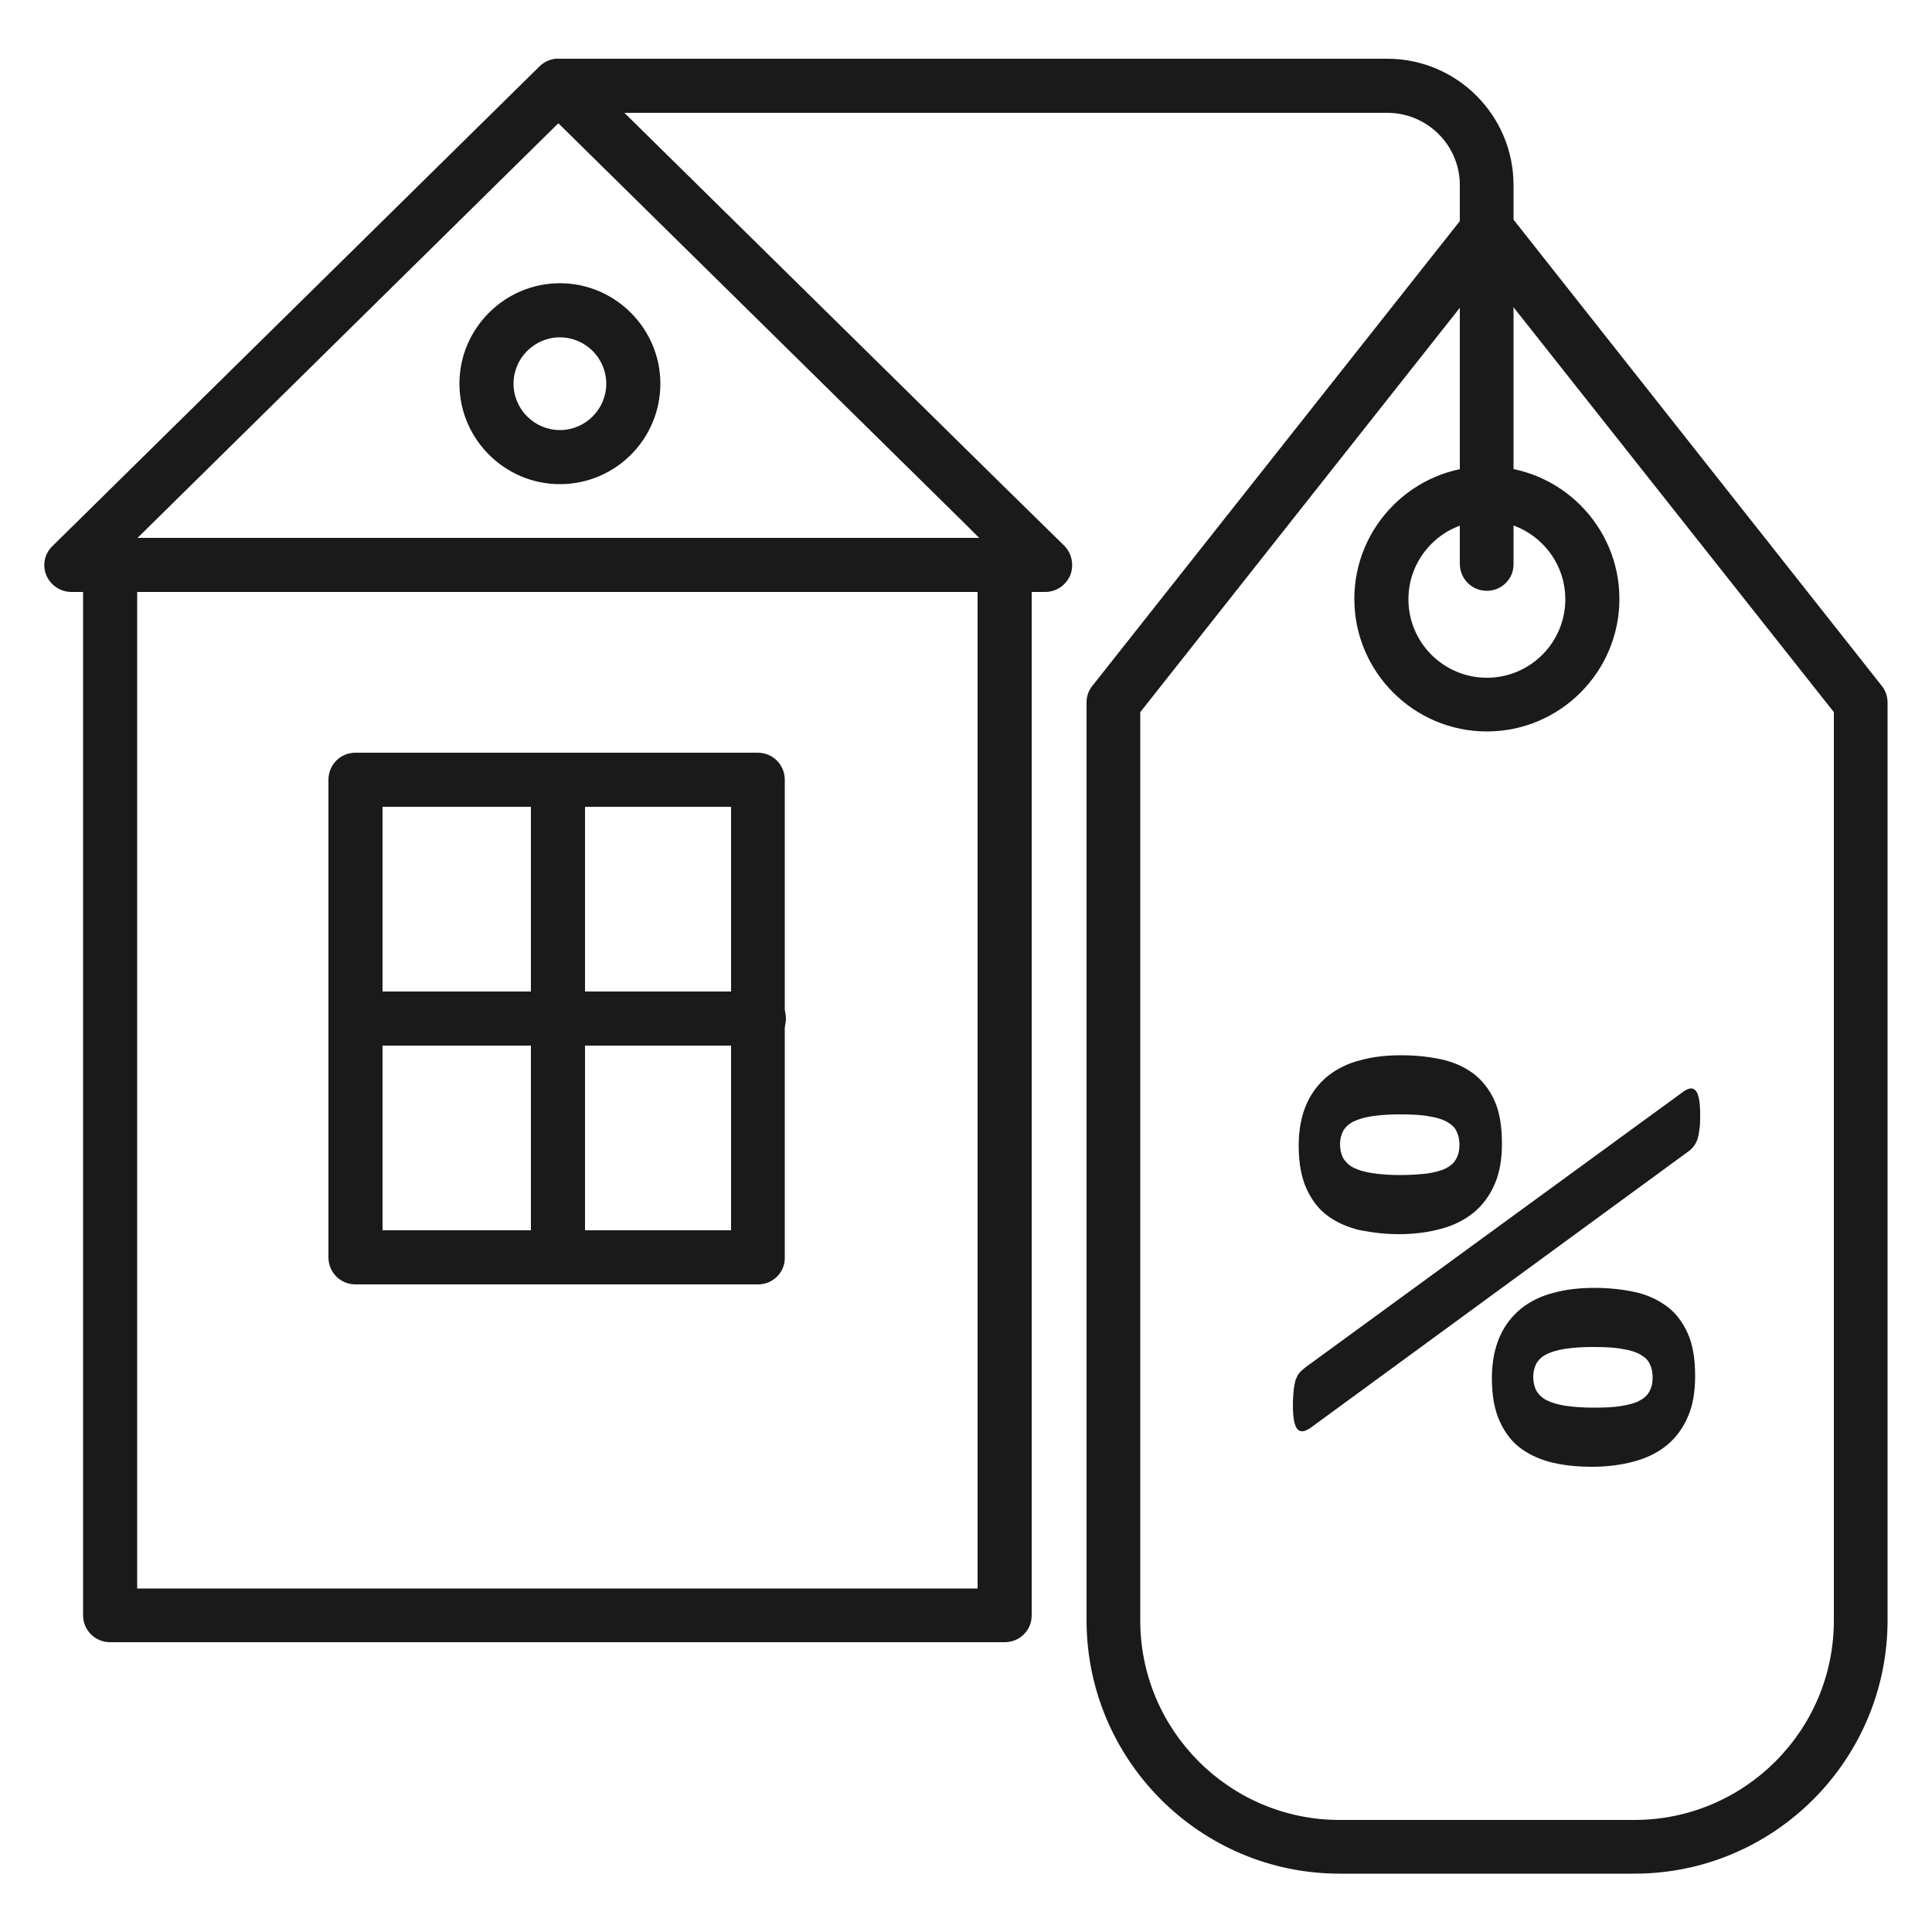
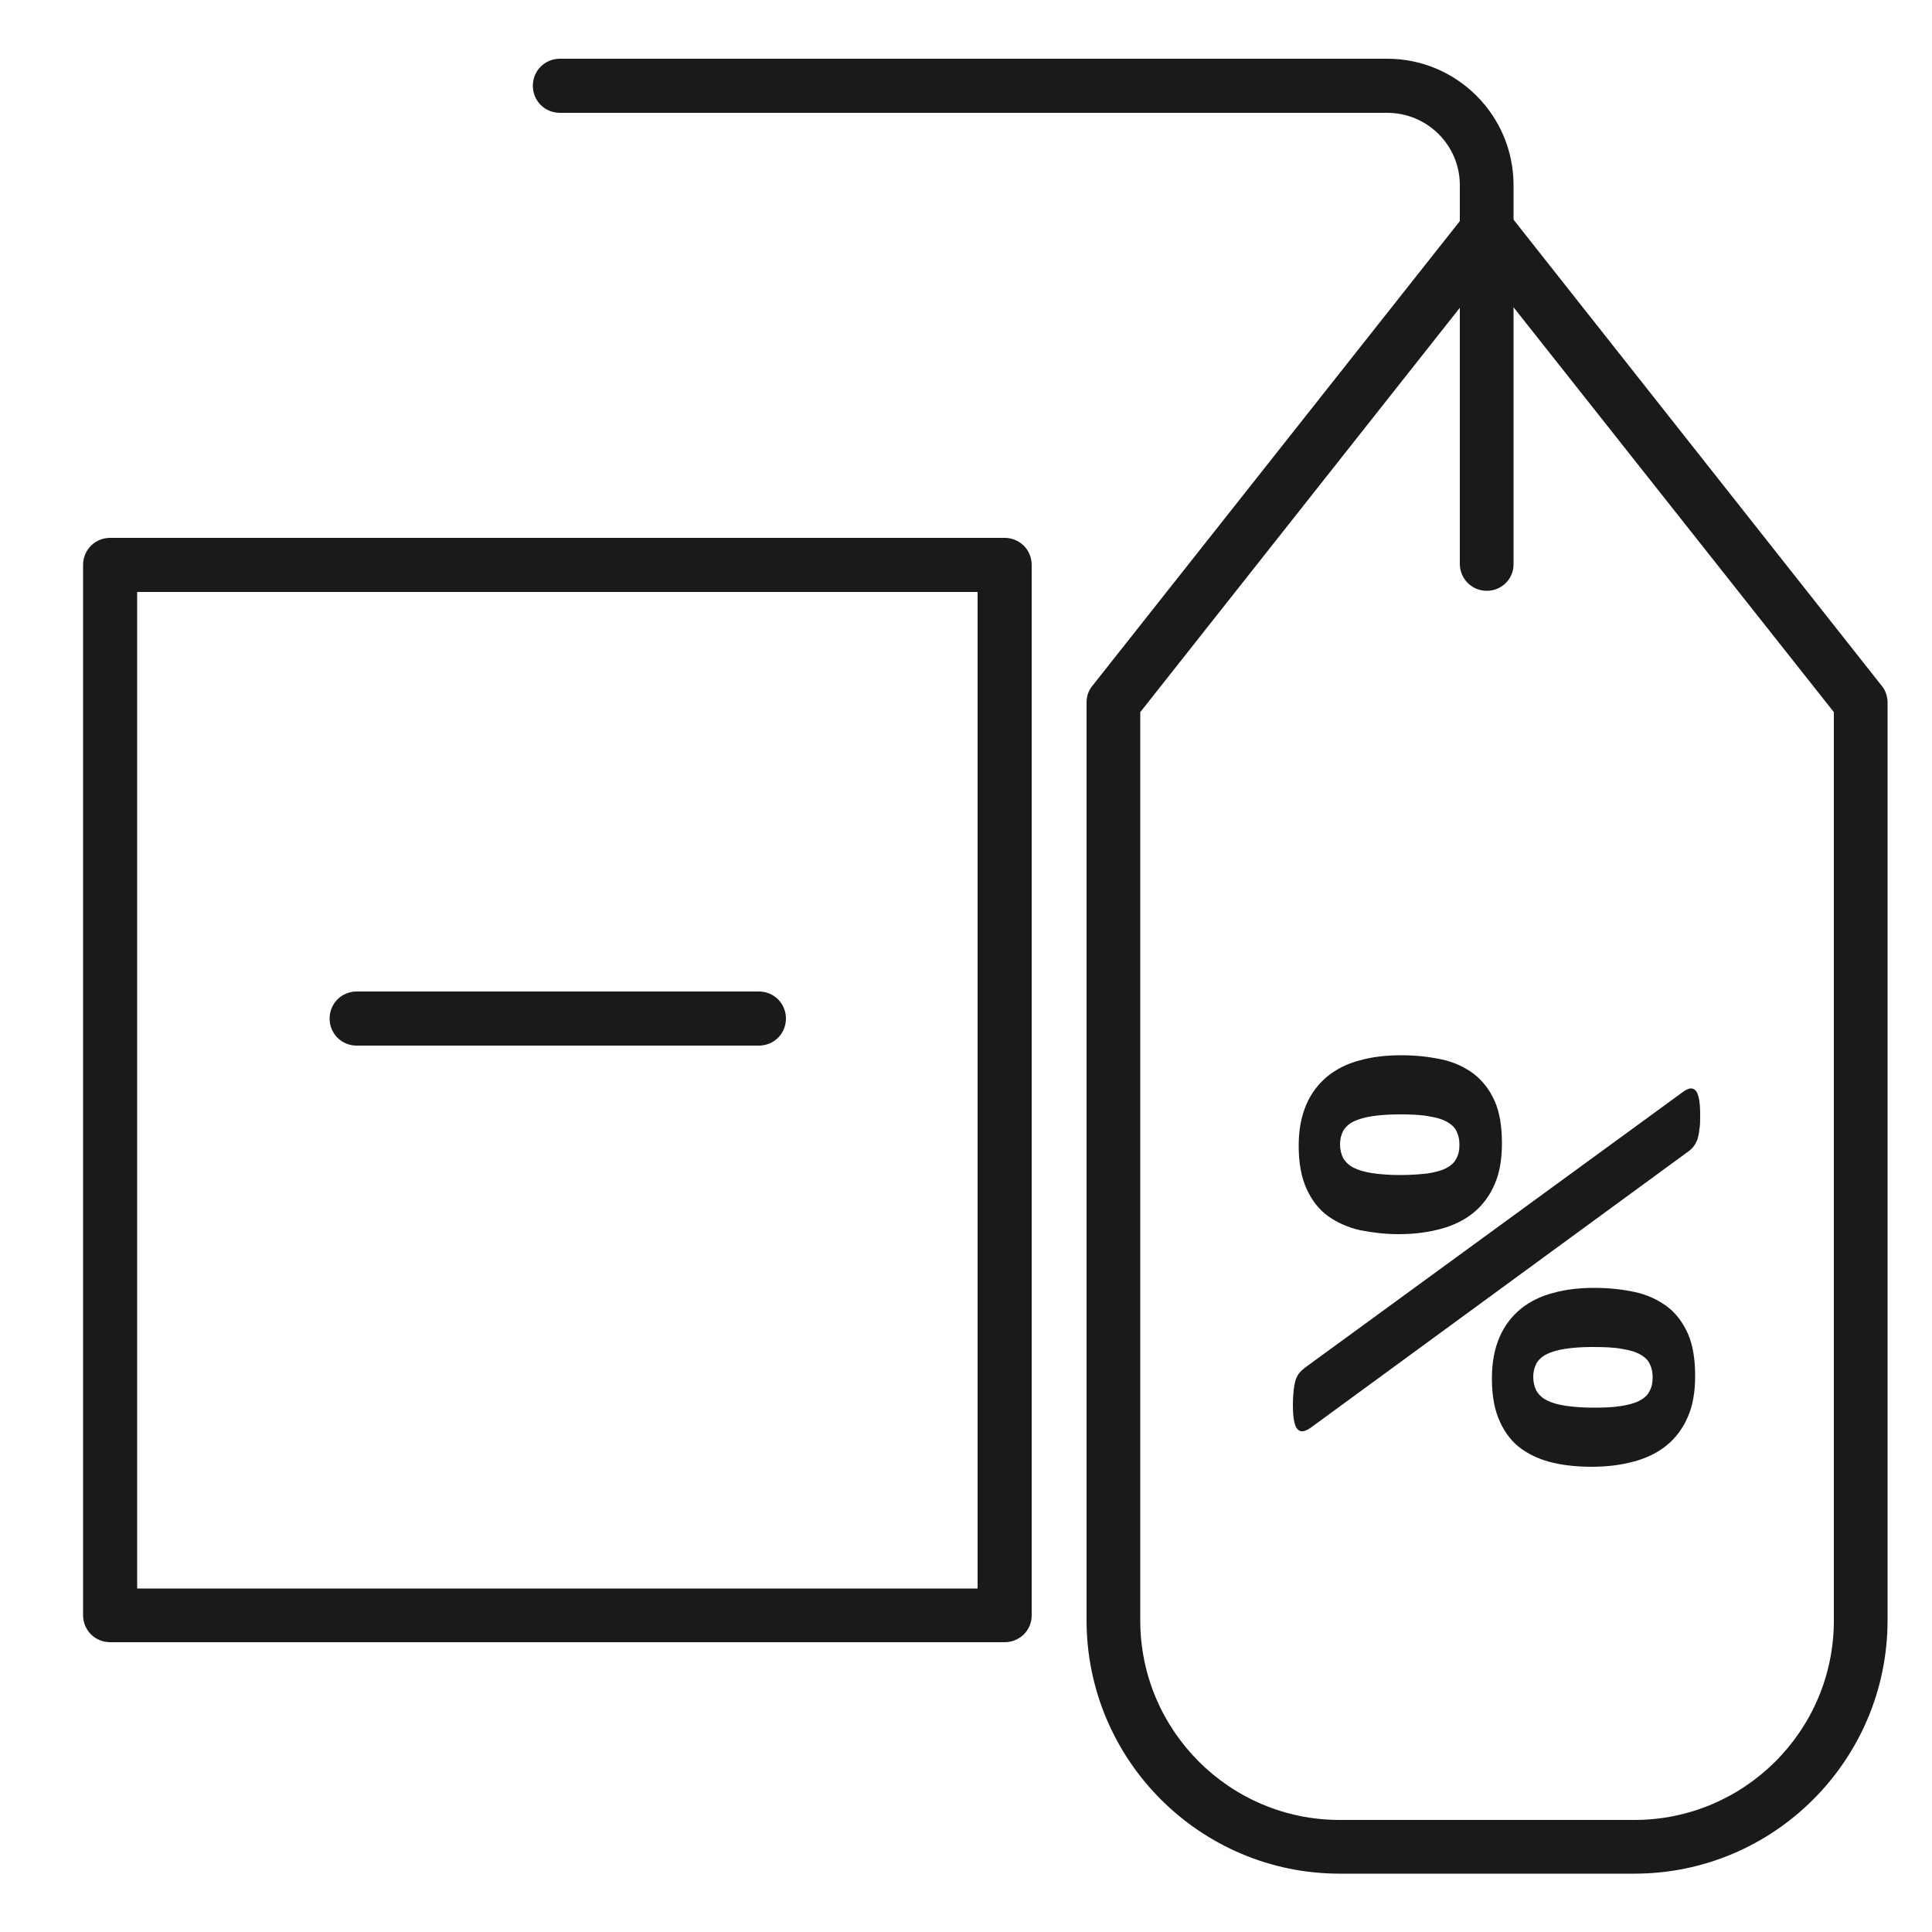
<svg xmlns="http://www.w3.org/2000/svg" id="Ebene_1" x="0px" y="0px" viewBox="0 0 500 500" style="enable-background:new 0 0 500 500;" xml:space="preserve">
  <style type="text/css">	.st0{fill:#1A1A1A;}</style>
  <g>
    <g>
      <g>
        <path class="st0" d="M260,425H28.5c-3.9,0-7-3.1-7-7V146.2c0-3.9,3.1-7,7-7H260c3.9,0,7,3.1,7,7v271.9    C267,421.9,263.9,425,260,425z M35.5,411.1H253V153.2H35.5V411.1z" />
      </g>
    </g>
    <g>
      <g>
-         <path class="st0" d="M270.5,153.2h-252c-2.8,0-5.4-1.7-6.5-4.3c-1.1-2.6-0.5-5.6,1.6-7.6l126-124.1c2.7-2.7,7.1-2.7,9.8,0    l110.4,108.7h0l15.6,15.3c2,2,2.6,5,1.6,7.6C275.9,151.5,273.3,153.2,270.5,153.2z M35.6,139.2h217.8l-3.4-3.4h0L144.5,31.9    L35.6,139.2z" />
-       </g>
+         </g>
    </g>
    <g>
      <g>
-         <path class="st0" d="M196.2,332.4H92c-3.9,0-7-3.1-7-7V201.8c0-3.9,3.1-7,7-7h104.1c3.9,0,7,3.1,7,7v123.6    C203.2,329.3,200,332.4,196.2,332.4z M99,318.4h90.2V208.8H99V318.4z" />
-       </g>
+         </g>
    </g>
    <g>
      <g>
-         <path class="st0" d="M144.4,332.4c-3.9,0-7-3.1-7-7V201.8c0-3.9,3.1-7,7-7c3.9,0,7,3.1,7,7v123.6    C151.4,329.3,148.2,332.4,144.4,332.4z" />
-       </g>
+         </g>
    </g>
    <g>
      <g>
        <path class="st0" d="M196.4,270.6H92.3c-3.9,0-7-3.1-7-7s3.1-7,7-7h104.1c3.9,0,7,3.1,7,7S200.3,270.6,196.4,270.6z" />
      </g>
    </g>
    <g>
      <g>
-         <path class="st0" d="M144.9,125.3c-14.3,0-26-11.7-26-26c0-14.3,11.7-26,26-26c14.3,0,26,11.7,26,26    C170.9,113.7,159.2,125.3,144.9,125.3z M144.9,87.3c-6.6,0-12,5.4-12,12c0,6.6,5.4,12,12,12c6.6,0,12-5.4,12-12    C156.9,92.7,151.5,87.3,144.9,87.3z" />
-       </g>
+         </g>
    </g>
    <g>
      <g>
        <path class="st0" d="M423,484.9h-76.3c-36.1,0-65.5-29.4-65.5-65.6V181.8c0-1.6,0.5-3.1,1.5-4.3l96.7-122.3c2.7-3.4,8.3-3.4,11,0    L487,177.5c1,1.2,1.5,2.8,1.5,4.3v237.5C488.5,455.5,459.1,484.9,423,484.9z M295.1,184.3v235.1c0,28.4,23.1,51.6,51.6,51.6H423    c28.4,0,51.6-23.1,51.6-51.6V184.3L384.8,70.8L295.1,184.3z" />
      </g>
    </g>
    <g>
      <g>
-         <path class="st0" d="M384.8,189.3c-18.9,0-34.3-15.4-34.3-34.3s15.4-34.3,34.3-34.3c18.9,0,34.3,15.4,34.3,34.3    S403.7,189.3,384.8,189.3z M384.8,134.8c-11.2,0-20.3,9.1-20.3,20.3c0,11.2,9.1,20.3,20.3,20.3c11.2,0,20.3-9.1,20.3-20.3    C405.1,143.9,396,134.8,384.8,134.8z" />
-       </g>
+         </g>
    </g>
    <g>
      <g>
        <g>
          <path class="st0" d="M339.2,369.5c-0.7,0.5-1.4,0.8-1.9,0.9c-0.6,0.1-1.1-0.1-1.5-0.5c-0.4-0.4-0.7-1.2-0.9-2.2     c-0.2-1-0.3-2.4-0.3-4.1c0-1.5,0.1-2.8,0.2-3.8c0.1-1,0.3-1.9,0.5-2.7c0.3-0.7,0.6-1.4,1-1.8c0.4-0.5,0.9-0.9,1.5-1.4l97.6-71.2     c0.8-0.6,1.4-0.9,2-1c0.5-0.1,1,0.1,1.4,0.5c0.4,0.4,0.7,1.2,0.9,2.2c0.2,1,0.3,2.4,0.3,4.1c0,1.5,0,2.8-0.2,3.8     c-0.1,1-0.3,1.9-0.5,2.6c-0.3,0.7-0.6,1.3-1,1.8c-0.4,0.5-0.9,1-1.5,1.4L339.2,369.5z M352.1,318.4c-3.1-0.7-5.9-1.9-8.3-3.6     c-2.4-1.7-4.2-4-5.6-7c-1.4-3-2.1-6.7-2.1-11.3c0-4.2,0.7-7.7,2-10.7c1.3-3,3.2-5.4,5.5-7.3c2.4-1.9,5.2-3.3,8.4-4.1     c3.2-0.9,6.8-1.3,10.6-1.3c3.9,0,7.4,0.4,10.6,1.1c3.2,0.7,5.9,2,8.2,3.7c2.3,1.8,4.1,4.1,5.4,7c1.3,2.9,1.9,6.6,1.9,11     c0,4.1-0.6,7.7-1.9,10.6c-1.3,3-3.1,5.4-5.4,7.3c-2.3,1.9-5.1,3.3-8.4,4.2c-3.3,0.9-6.9,1.4-11,1.4     C358.5,319.4,355.2,319,352.1,318.4z M369.4,303.7c1.9-0.3,3.5-0.7,4.7-1.3c1.2-0.6,2.2-1.4,2.7-2.4c0.6-1,0.9-2.2,0.9-3.7     c0-1.3-0.2-2.4-0.7-3.4c-0.4-1-1.2-1.8-2.4-2.5c-1.2-0.7-2.8-1.2-4.8-1.5c-2-0.4-4.6-0.5-7.8-0.5c-2.8,0-5.1,0.2-7.1,0.5     c-1.9,0.3-3.5,0.8-4.7,1.4c-1.2,0.6-2.1,1.5-2.6,2.4c-0.5,1-0.8,2.1-0.8,3.4c0,1.4,0.3,2.6,0.8,3.6c0.6,1,1.5,1.9,2.7,2.5     c1.2,0.6,2.8,1.1,4.8,1.4c2,0.3,4.4,0.5,7.2,0.5C365.2,304.1,367.5,303.9,369.4,303.7z M402.1,378.6c-3.1-0.7-5.9-1.9-8.3-3.6     c-2.4-1.7-4.2-4-5.6-7c-1.4-3-2.1-6.7-2.1-11.3c0-4.2,0.7-7.7,2-10.7c1.3-3,3.2-5.4,5.5-7.3c2.4-1.9,5.2-3.3,8.4-4.1     c3.2-0.9,6.8-1.3,10.6-1.3c3.9,0,7.4,0.4,10.6,1.1c3.2,0.7,5.9,2,8.2,3.7c2.3,1.7,4.1,4.1,5.4,7c1.3,2.9,1.9,6.6,1.9,11     c0,4.1-0.6,7.7-1.9,10.6c-1.3,3-3.1,5.4-5.4,7.3c-2.3,1.9-5.1,3.3-8.4,4.2c-3.3,0.9-6.9,1.4-11,1.4     C408.5,379.6,405.2,379.3,402.1,378.6z M419.4,363.9c1.9-0.3,3.5-0.7,4.7-1.3c1.2-0.6,2.2-1.4,2.7-2.4c0.6-1,0.9-2.2,0.9-3.7     c0-1.3-0.2-2.4-0.7-3.4c-0.4-1-1.2-1.8-2.4-2.5c-1.2-0.7-2.8-1.2-4.8-1.5c-2-0.4-4.6-0.5-7.8-0.5c-2.8,0-5.1,0.2-7.1,0.5     c-1.9,0.3-3.5,0.8-4.7,1.4c-1.2,0.6-2.1,1.5-2.6,2.4c-0.5,1-0.8,2.1-0.8,3.4c0,1.4,0.3,2.6,0.8,3.6c0.6,1,1.5,1.9,2.7,2.5     c1.2,0.6,2.8,1.1,4.8,1.4c2,0.3,4.4,0.5,7.2,0.5C415.2,364.3,417.5,364.2,419.4,363.9z" />
        </g>
      </g>
    </g>
    <g>
      <g>
        <path class="st0" d="M384.8,152.9c-3.9,0-7-3.1-7-7v-98c0-10.3-8.4-18.7-18.8-18.7H144.9c-3.9,0-7-3.1-7-7s3.1-7,7-7H359    c18.1,0,32.7,14.7,32.7,32.7v98C391.8,149.7,388.7,152.9,384.8,152.9z" />
      </g>
    </g>
  </g>
</svg>